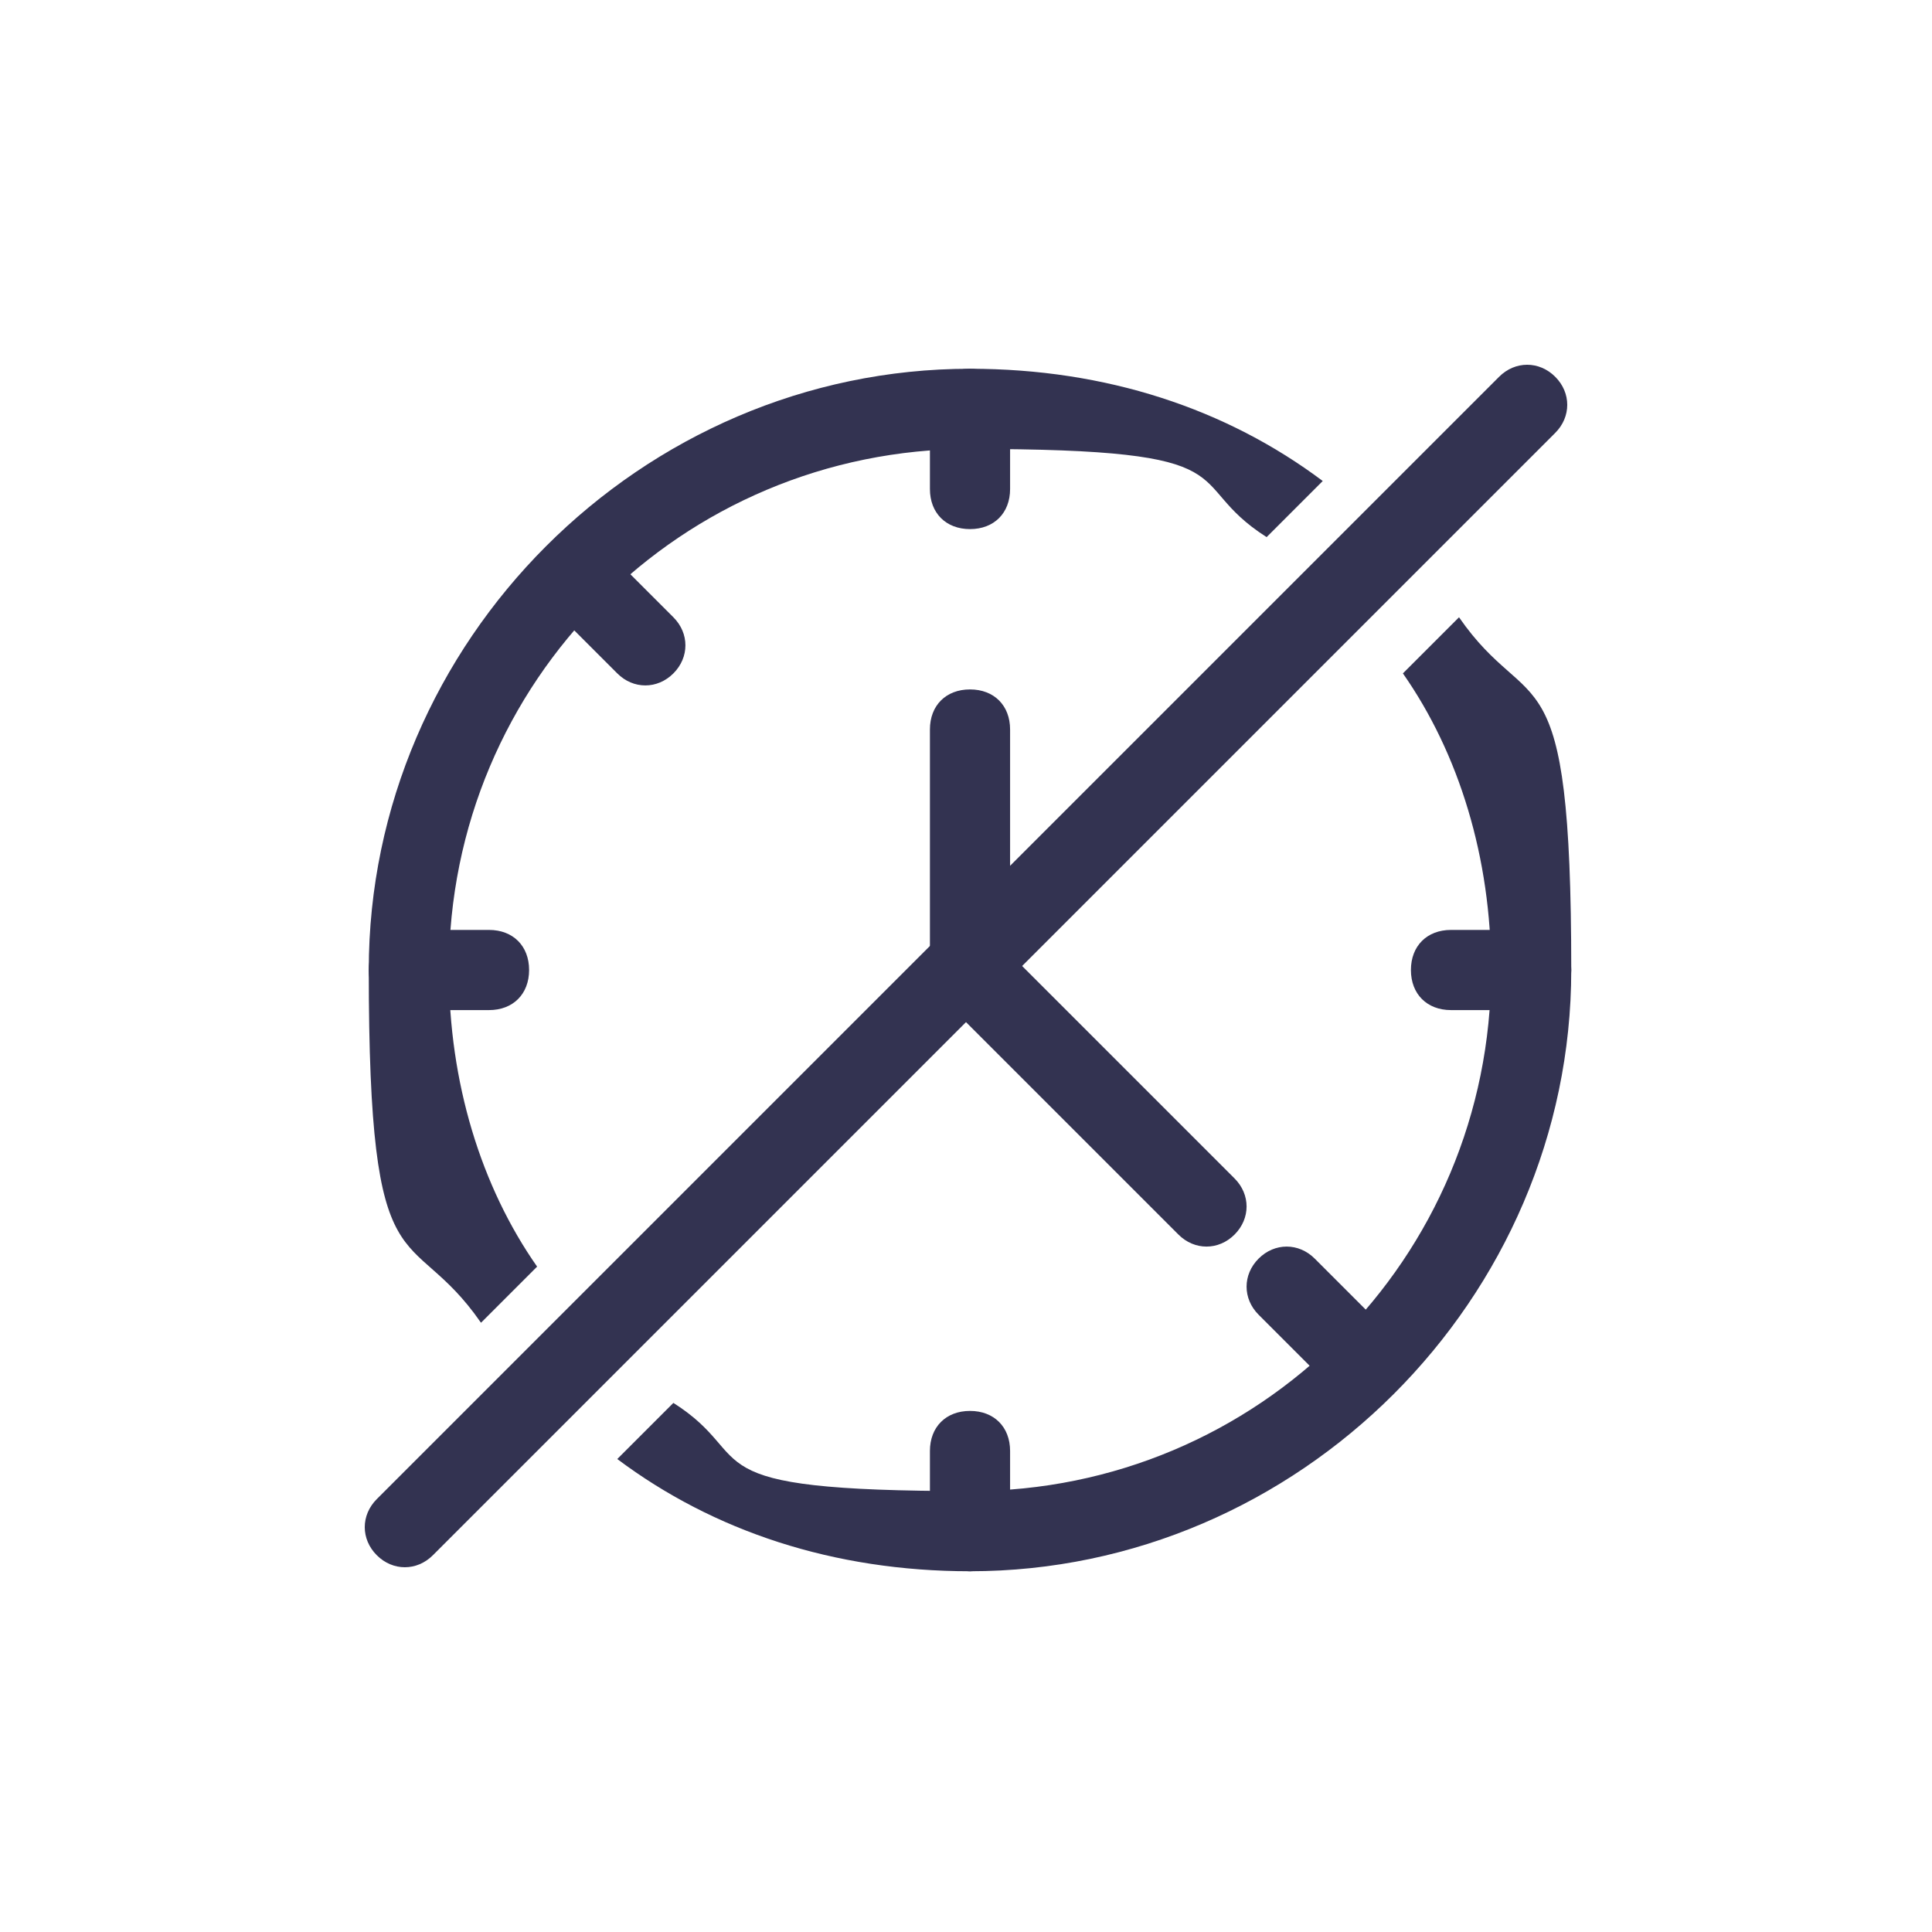
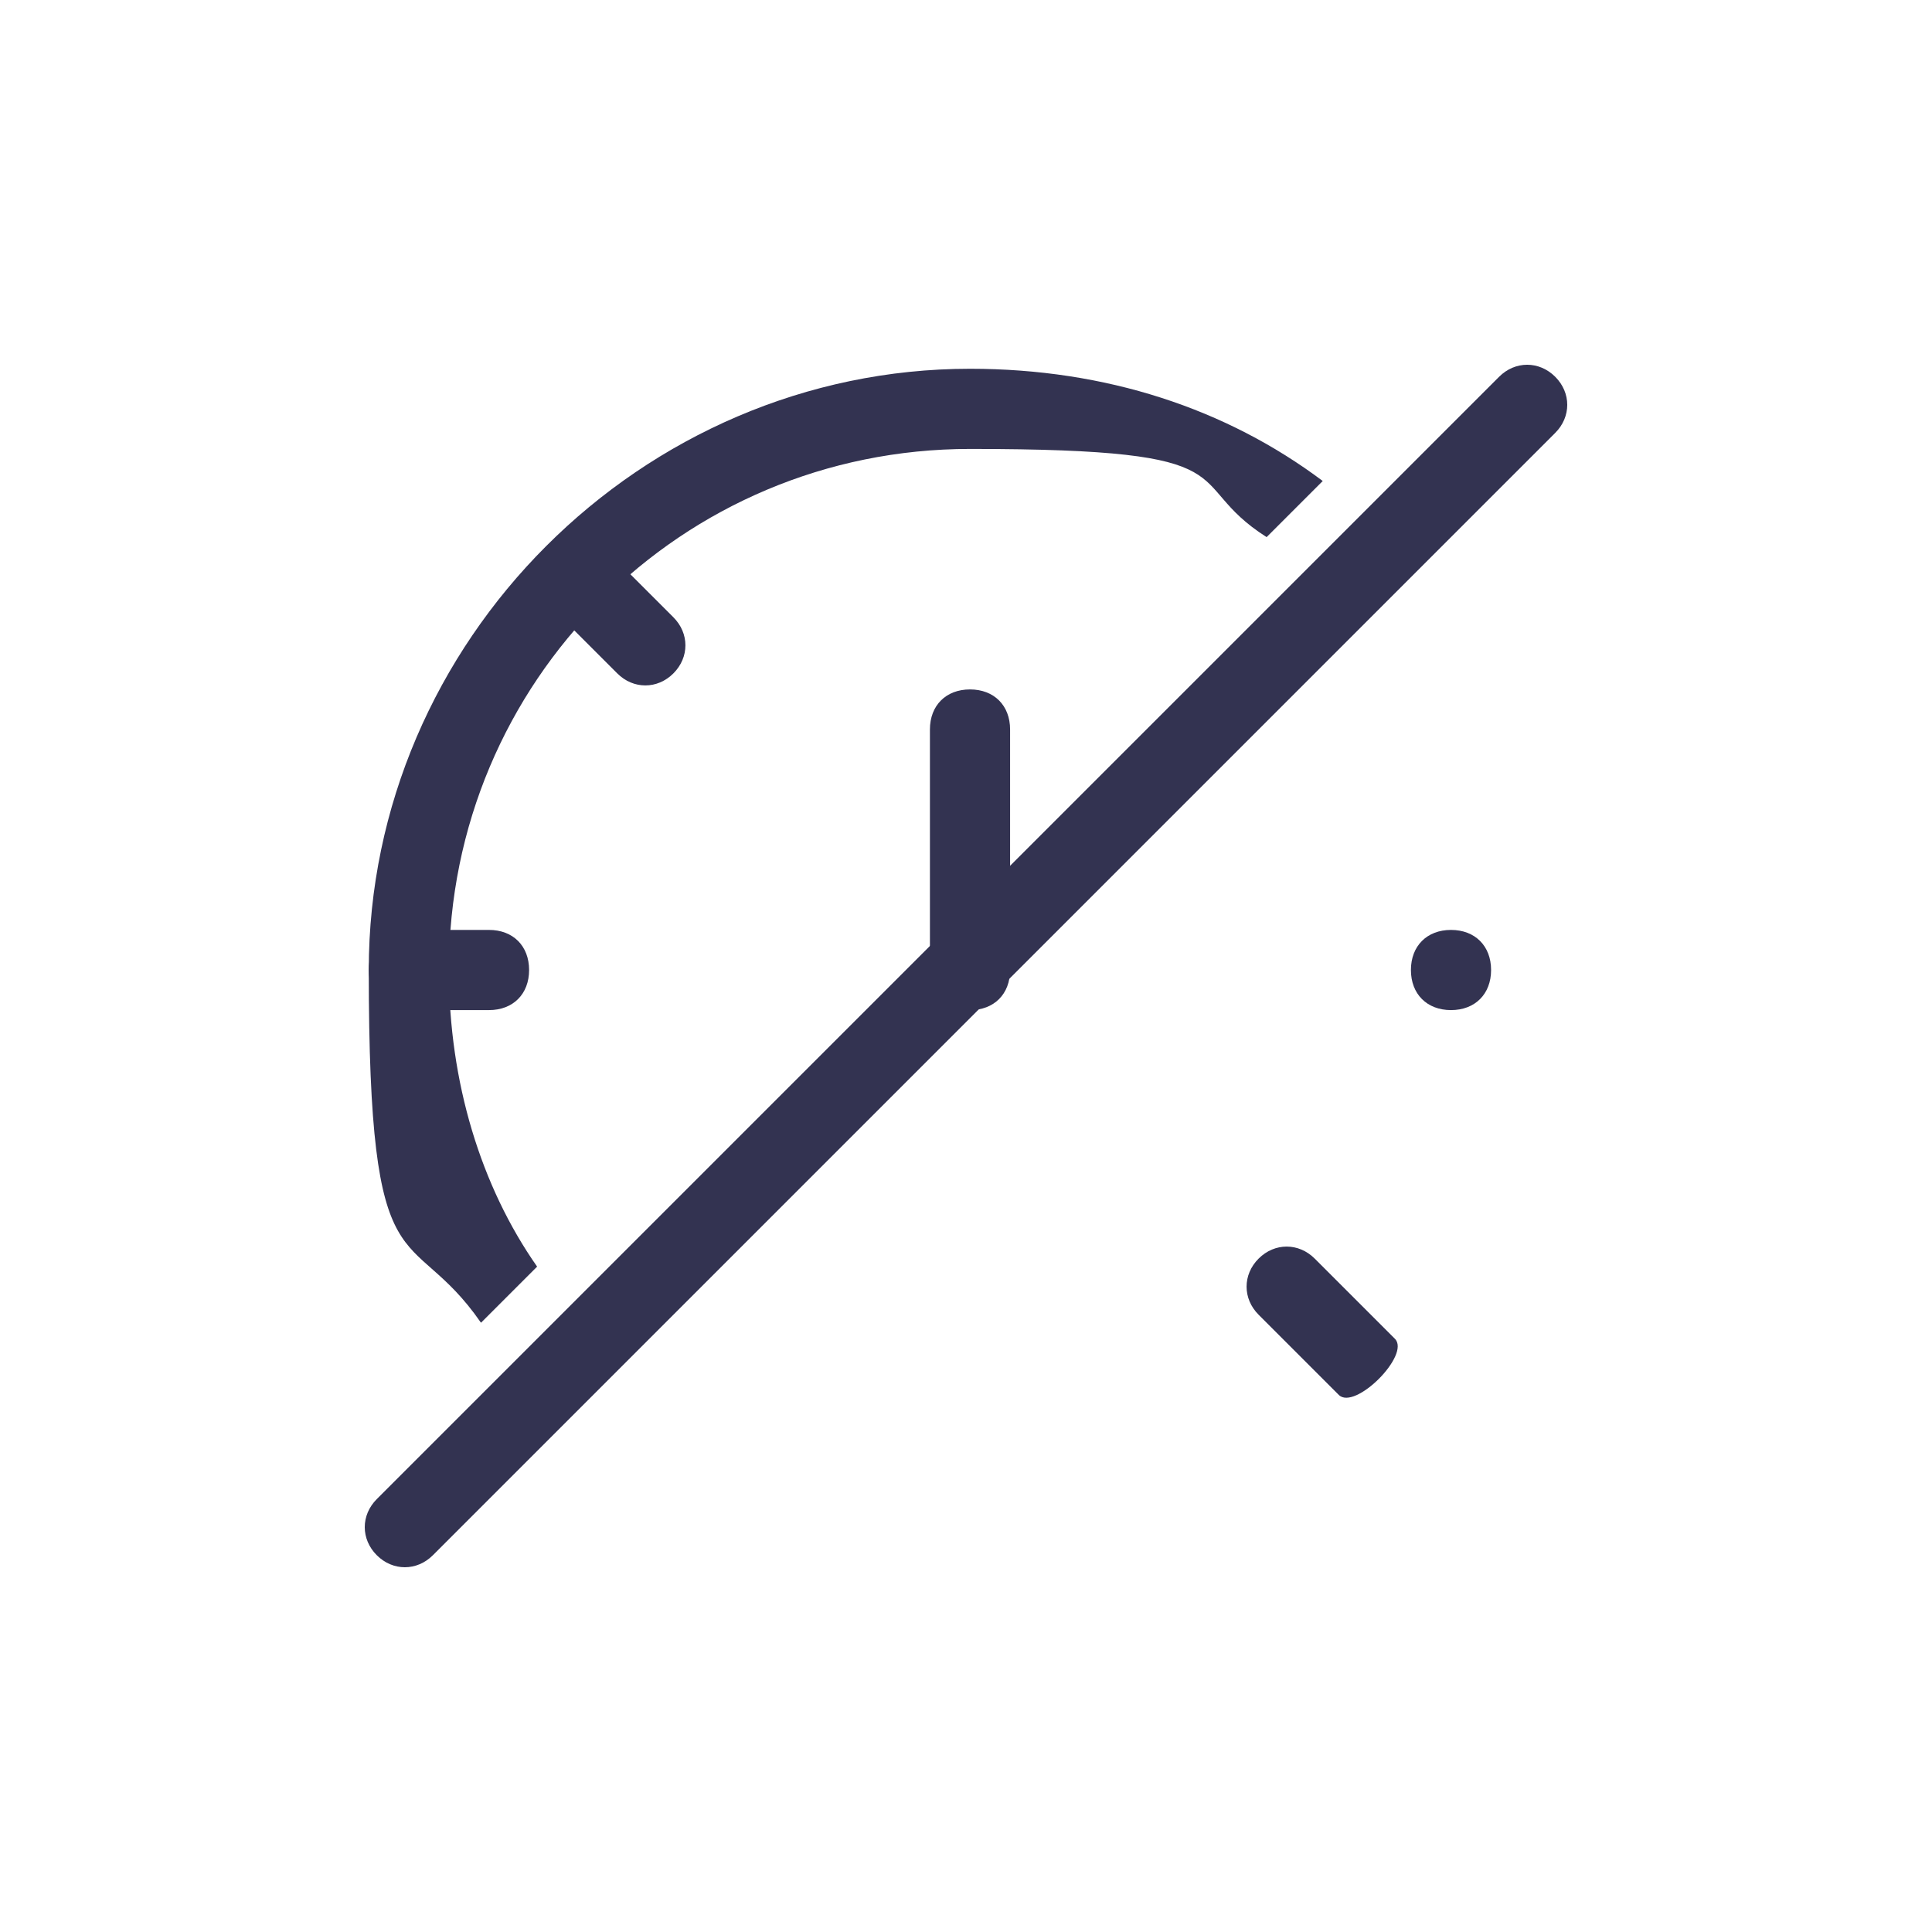
<svg xmlns="http://www.w3.org/2000/svg" id="Layer_1" data-name="Layer 1" version="1.1" viewBox="0 0 24.1 24.1">
  <defs>
    <style>
      .cls-1 {
        fill: #333351;
        stroke-width: 0px;
      }
    </style>
  </defs>
  <g id="notime">
    <path class="cls-1" d="M19.4,5.4c.2-.2.2-.5,0-.7-.2-.2-.5-.2-.7,0l-14,14c-.2.2-.2.5,0,.7.2.2.5.2.7,0l14-14Z" />
-     <path class="cls-1" d="M18.6,12.1c0,3.6-2.9,6.5-6.5,6.5s-2.6-.4-3.7-1.1l-.7.7c1.2.9,2.7,1.4,4.4,1.4,4.1,0,7.5-3.4,7.5-7.5s-.5-3.1-1.4-4.4l-.7.7c.7,1,1.1,2.3,1.1,3.7Z" />
    <path class="cls-1" d="M5.6,12.1c0-3.6,2.9-6.5,6.5-6.5s2.6.4,3.7,1.1l.7-.7c-1.2-.9-2.7-1.4-4.4-1.4-4.1,0-7.5,3.4-7.5,7.5s.5,3.1,1.4,4.4l.7-.7c-.7-1-1.1-2.3-1.1-3.7Z" />
    <path class="cls-1" d="M6.7,7.4c-.2-.2.5-.9.7-.7l1,1c.2.2.2.5,0,.7-.2.2-.5.2-.7,0l-1-1Z" />
    <path class="cls-1" d="M15.7,16.4c-.2-.2-.2-.5,0-.7s.5-.2.7,0l1,1c.2.2-.5.9-.7.7l-1-1Z" />
-     <path class="cls-1" d="M11.7,12.4c-.2-.2-.2-.5,0-.7s.5-.2.7,0l3,3c.2.2.2.5,0,.7s-.5.2-.7,0l-3-3Z" />
    <path class="cls-1" d="M5.1,12.6c-.3,0-.5-.2-.5-.5s.2-.5.5-.5h1c.3,0,.5.2.5.5s-.2.5-.5.5h-1Z" />
-     <path class="cls-1" d="M18.1,12.6c-.3,0-.5-.2-.5-.5s.2-.5.5-.5h1c.3,0,.5.2.5.5s-.2.5-.5.5h-1Z" />
-     <path class="cls-1" d="M12.6,5.1c0-.3-.2-.5-.5-.5s-.5.2-.5.5v1c0,.3.2.5.5.5s.5-.2.5-.5v-1Z" />
-     <path class="cls-1" d="M12.6,18.1c0-.3-.2-.5-.5-.5s-.5.2-.5.5v1c0,.3.2.5.5.5s.5-.2.5-.5v-1Z" />
+     <path class="cls-1" d="M18.1,12.6c-.3,0-.5-.2-.5-.5s.2-.5.5-.5c.3,0,.5.2.5.5s-.2.5-.5.5h-1Z" />
    <path class="cls-1" d="M12.6,9.1c0-.3-.2-.5-.5-.5s-.5.2-.5.5v3c0,.3.2.5.5.5s.5-.2.5-.5v-3Z" />
  </g>
</svg>